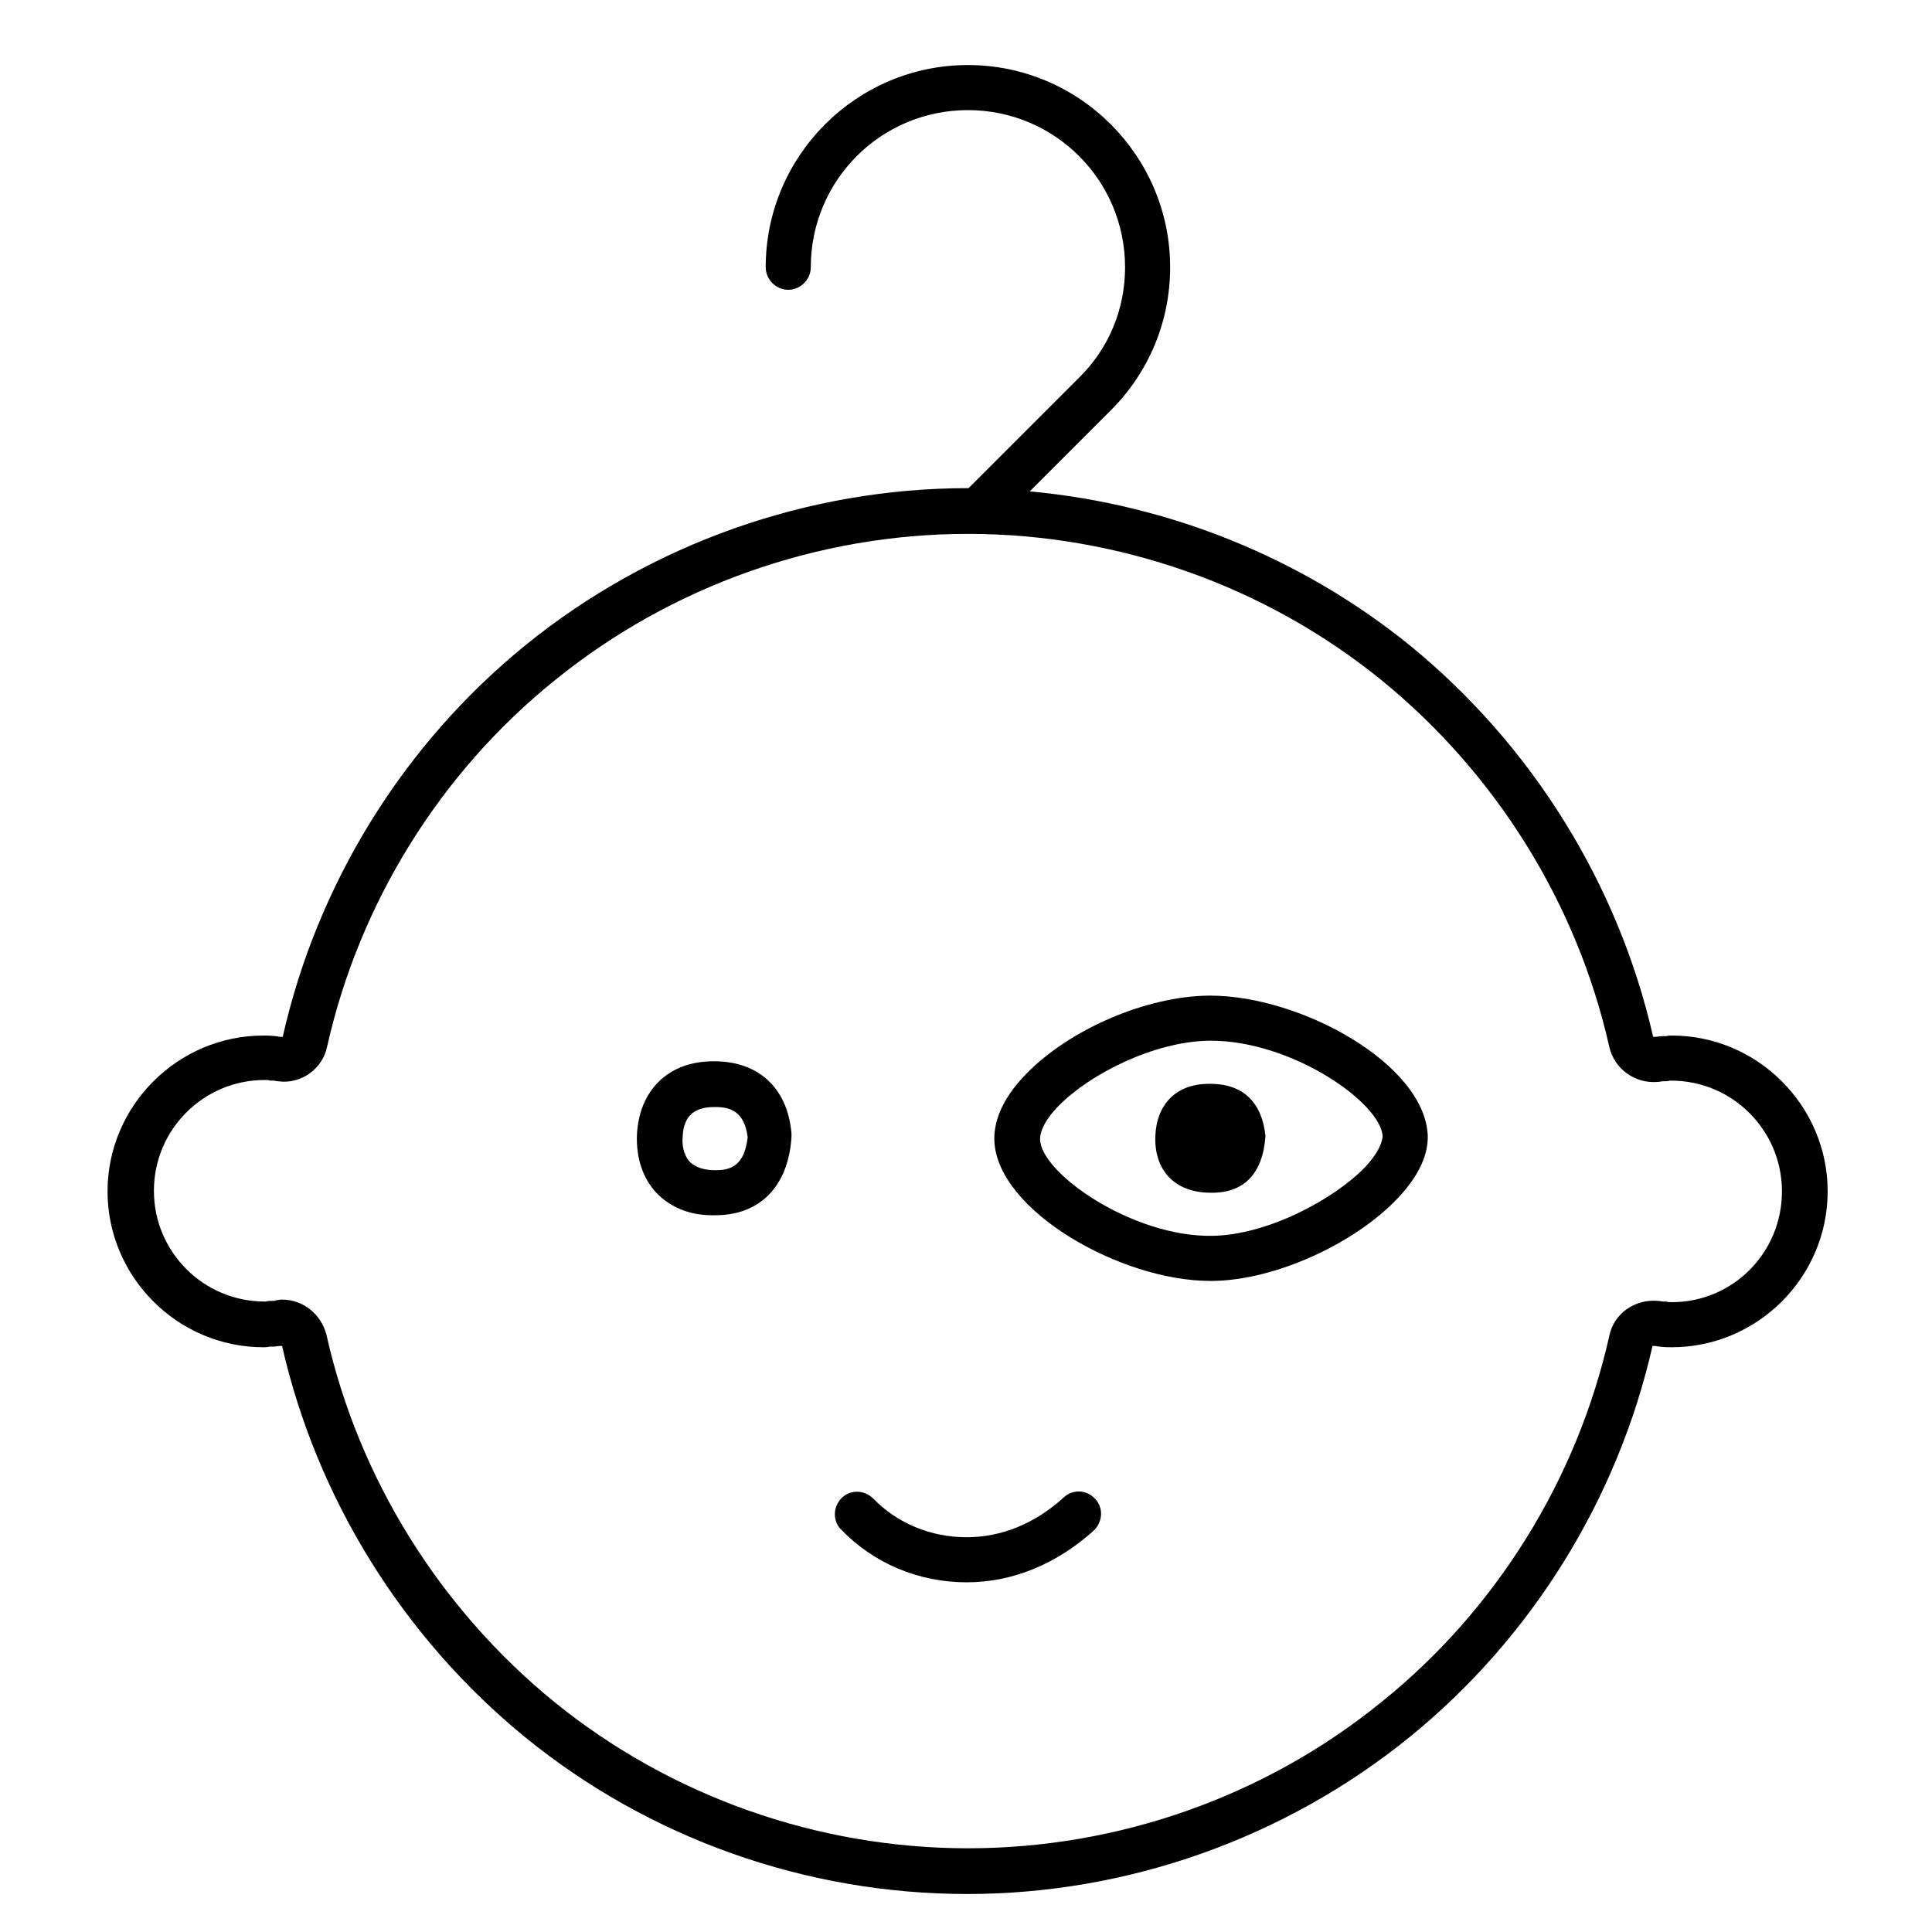
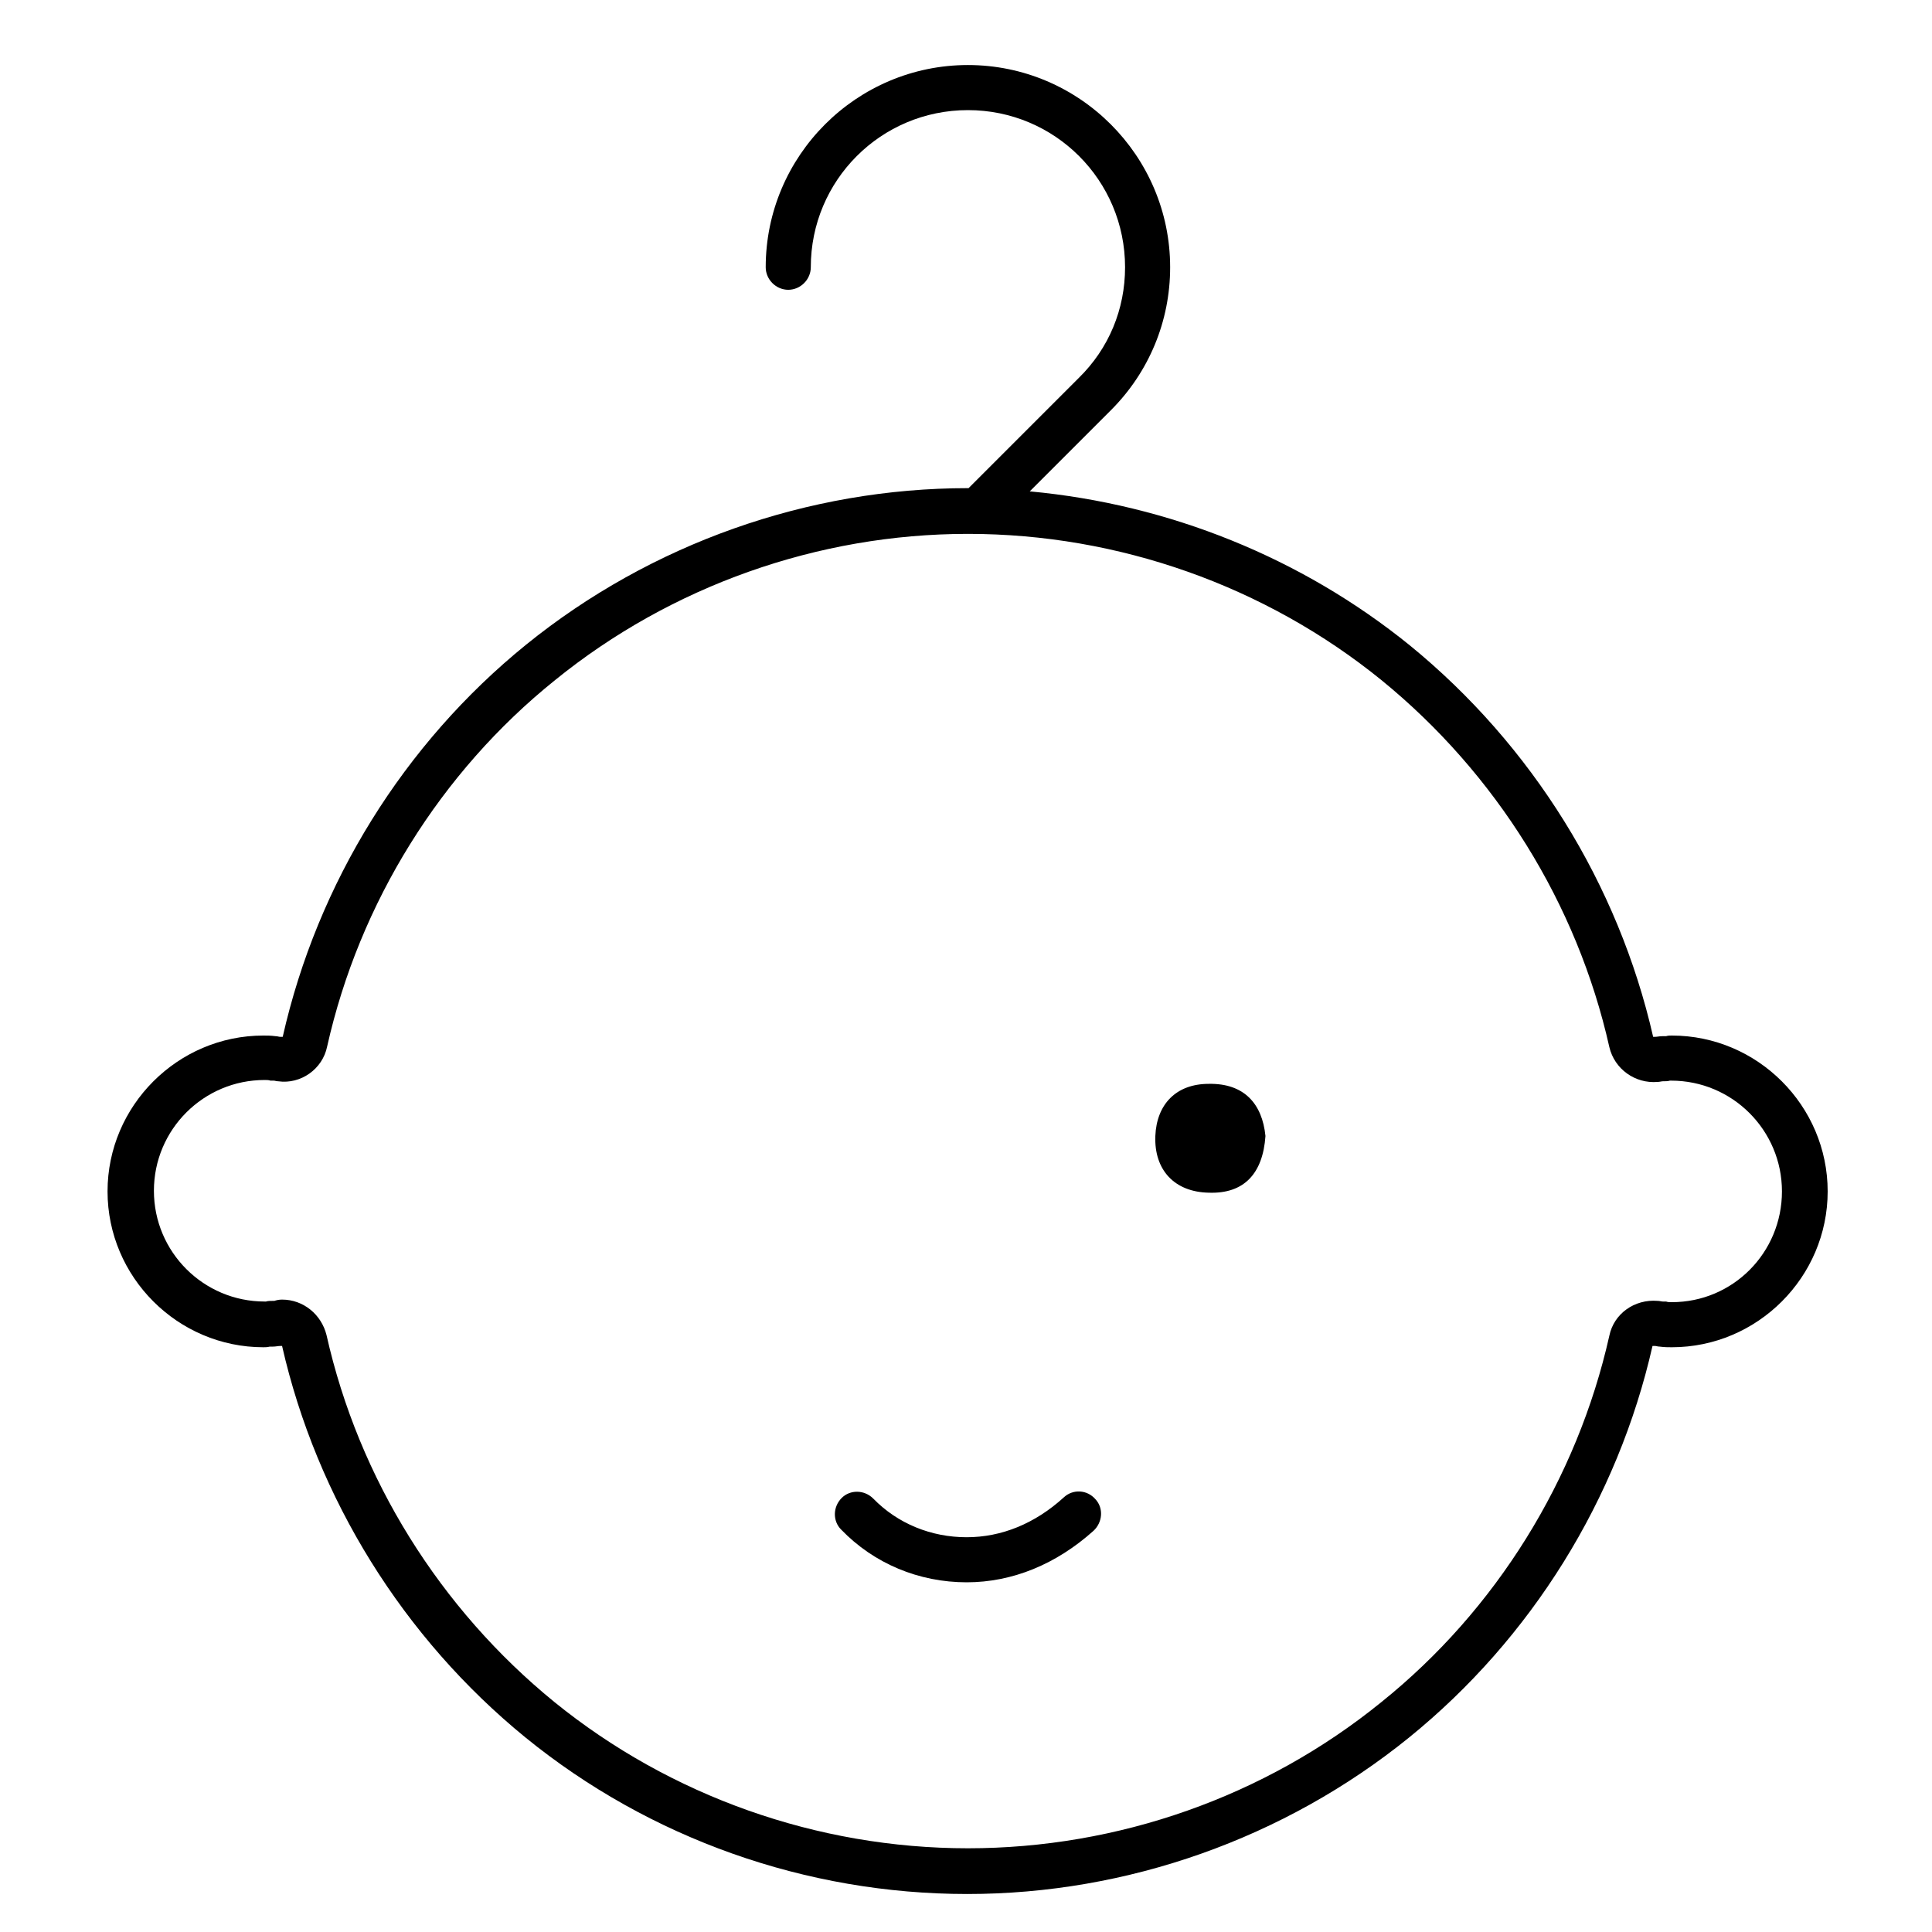
<svg xmlns="http://www.w3.org/2000/svg" version="1.1" id="Layer_1" x="0px" y="0px" viewBox="0 0 300 300" style="enable-background:new 0 0 300 300;" xml:space="preserve">
  <g>
-     <path d="M187.9,154.6c-0.1,0-0.1,0-0.2,0c-9.7,0.1-21.6,5.2-28.4,12.2c-3.3,3.4-5,6.9-4.9,10.3c0.4,10.9,19.7,21.8,33.5,21.8   c0.1,0,0.3,0,0.4,0c9.6-0.1,22-5.7,28.8-12.9c3.1-3.3,4.7-6.6,4.6-9.7C221.2,165.2,202,154.6,187.9,154.6z M212,181.2   c-4.8,5-15.2,10.6-23.8,10.7c-12.3,0.2-26.6-9.7-26.7-15c0-1.4,1-3.3,2.9-5.2c4.8-4.9,14.8-10,23.4-10.1c0.1,0,0.1,0,0.2,0   c12.7,0,26.5,9.7,26.7,14.9C214.6,177,214.5,178.5,212,181.2z" />
-     <path d="M110.7,164.8c-6.9,0-11.5,4.5-11.8,11.5c-0.1,3.6,0.9,6.6,3,8.9c2.1,2.2,5.1,3.5,8.6,3.5c0.2,0,0.4,0,0.6,0   c6.9,0,11.3-4.5,11.8-12.1c0-0.2,0-0.4,0-0.6C122.3,168.9,117.7,164.7,110.7,164.8z M110.8,181.7c-1.1,0-2.7-0.3-3.7-1.3   c-1-1.1-1.2-2.7-1.1-3.8c0.1-3.2,1.7-4.7,4.9-4.7c0.1,0,0.2,0,0.2,0c2.2,0,4.5,0.6,5,4.7C115.6,180.9,113.6,181.8,110.8,181.7z" />
    <path d="M187.7,168.3c-5.1,0-8.1,3.2-8.3,8.1c-0.2,5.3,3,8.7,8.3,8.8c5.5,0.2,8.4-3,8.8-8.8C196,171.4,193.2,168.2,187.7,168.3z" />
    <path d="M259.6,160.8c-0.3,0-0.6,0-0.9,0.1c-0.2,0-0.3,0-0.6,0c-0.4,0-0.8,0.1-1.1,0.1c-0.1,0-0.1,0-0.2,0c0,0,0,0,0,0   c0,0-0.1,0-0.1,0c-5.4-23.7-18.8-45.3-37.8-60.8c-16.8-13.6-37.4-21.9-59-23.9l12.6-12.6c5.9-5.9,9.2-13.8,9.2-22.2   c0-17.3-14.1-31.4-31.4-31.4c-17.3,0-31.4,14.1-31.4,31.4c0,1.9,1.6,3.5,3.5,3.5s3.5-1.6,3.5-3.5c0-13.5,10.9-24.4,24.4-24.4   s24.4,10.9,24.4,24.4c0,6.5-2.5,12.6-7.2,17.2l-17.1,17.1c0,0-0.1,0-0.1,0c-24.8,0-49.2,8.6-68.6,24.3c-19,15.4-32.4,37-37.8,60.9   c-0.2,0-0.3,0-0.5,0c0.1,0,0.1,0,0.1,0c-0.2,0-0.4-0.1-0.7-0.1c-0.8-0.1-1.3-0.1-1.9-0.1c-13.3,0-24.2,10.9-24.2,24.2   s10.9,24.2,24.2,24.2c0.3,0,0.6,0,1-0.1c0.2,0,0.3,0,0.5,0c0.4,0,0.8-0.1,1.1-0.1c0.1,0,0.2,0,0.3,0c0,0,0,0,0,0   c5.4,23.7,18.8,45.3,37.8,60.8c19.3,15.7,43.6,24.3,68.6,24.3c24.8,0,49.2-8.6,68.6-24.3c19-15.4,32.4-37,37.8-60.8c0,0,0,0,0.1,0   c0.1,0,0.3,0,0.4,0c-0.1,0-0.1,0-0.1,0c0.2,0,0.4,0.1,0.7,0.1c0.8,0.1,1.3,0.1,1.9,0.1c13.3,0,24.2-10.9,24.2-24.2   S272.9,160.8,259.6,160.8z M43.8,208.9C43.8,208.9,43.8,208.9,43.8,208.9v-3.5V208.9z M259.6,202.2c-0.4,0-0.6,0-0.9-0.1   c-0.2,0-0.4,0-0.6,0c0.1,0,0.1,0,0.1,0c-0.2,0-0.5-0.1-0.8-0.1c-3.6-0.3-6.8,2-7.5,5.4c-5,22.3-17.6,42.6-35.4,56.9   c-18.1,14.7-40.9,22.7-64.2,22.7c-23.4,0-46.2-8.1-64.2-22.7c-17.8-14.5-30.4-34.7-35.4-57c-0.8-3.2-3.6-5.5-6.9-5.5   c-0.5,0-0.9,0.1-1.2,0.2c-0.1,0-0.1,0-0.2,0c-0.4,0-0.8,0-1.1,0.1c-0.1,0-0.2,0-0.2,0c-9.5,0-17.2-7.7-17.2-17.2   s7.7-17.2,17.2-17.2c0.4,0,0.6,0,0.9,0.1c0.2,0,0.4,0,0.6,0c-0.1,0-0.1,0-0.1,0c0.2,0,0.4,0.1,0.7,0.1c3.5,0.5,6.9-1.9,7.6-5.4   c5-22.3,17.6-42.6,35.4-56.9C104.2,91,127,82.9,150.3,82.9c23.4,0,46.2,8.1,64.2,22.7c17.8,14.5,30.4,34.7,35.4,57   c0.8,3.4,4,5.7,7.5,5.4c0.3,0,0.6-0.1,0.8-0.1c0.4,0,0.8,0,1.1-0.1c0.1,0,0.2,0,0.2,0c9.5,0,17.2,7.7,17.2,17.2   S269.1,202.2,259.6,202.2z" />
    <path d="M165.2,232.5c-4.5,4.1-9.7,6.2-15.1,6.2c-5.5,0-10.7-2.1-14.5-6c-1.4-1.4-3.6-1.4-4.9-0.1c-1.4,1.4-1.4,3.6-0.1,4.9   c5.1,5.3,12.1,8.2,19.5,8.2c7.1,0,13.9-2.8,19.7-8c1.4-1.3,1.6-3.5,0.3-4.9C168.8,231.3,166.6,231.2,165.2,232.5z" />
  </g>
</svg>